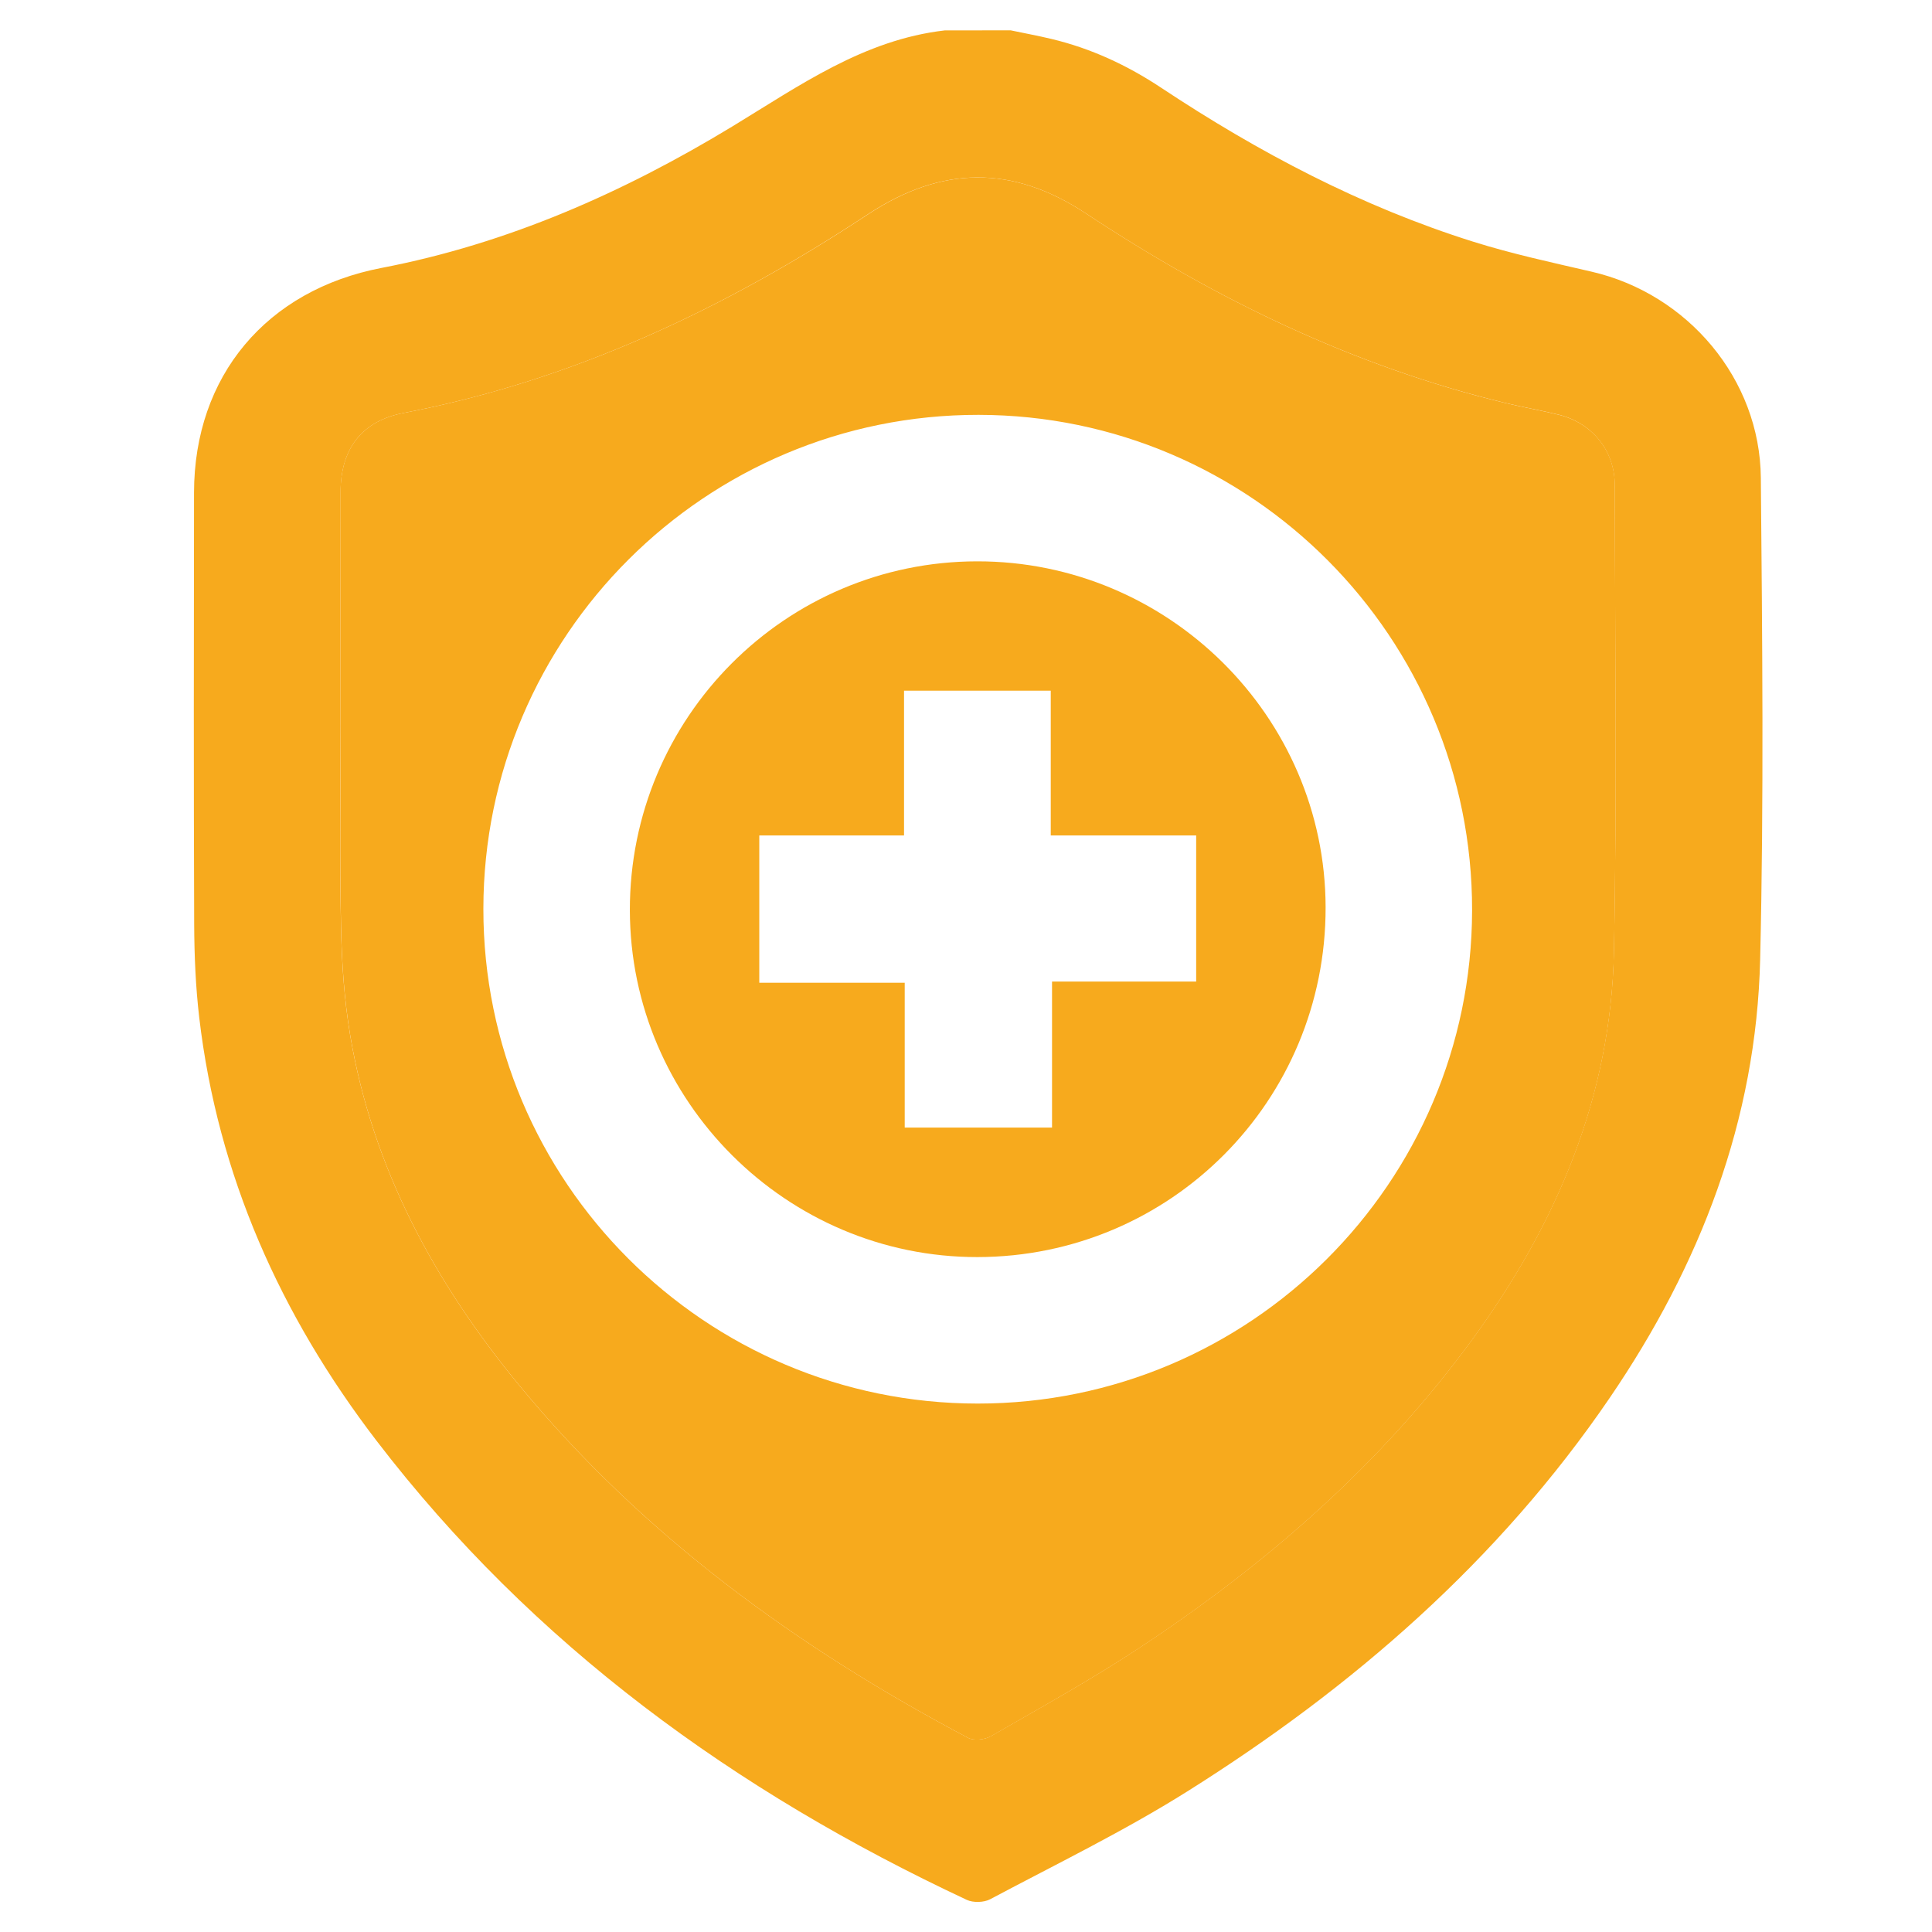
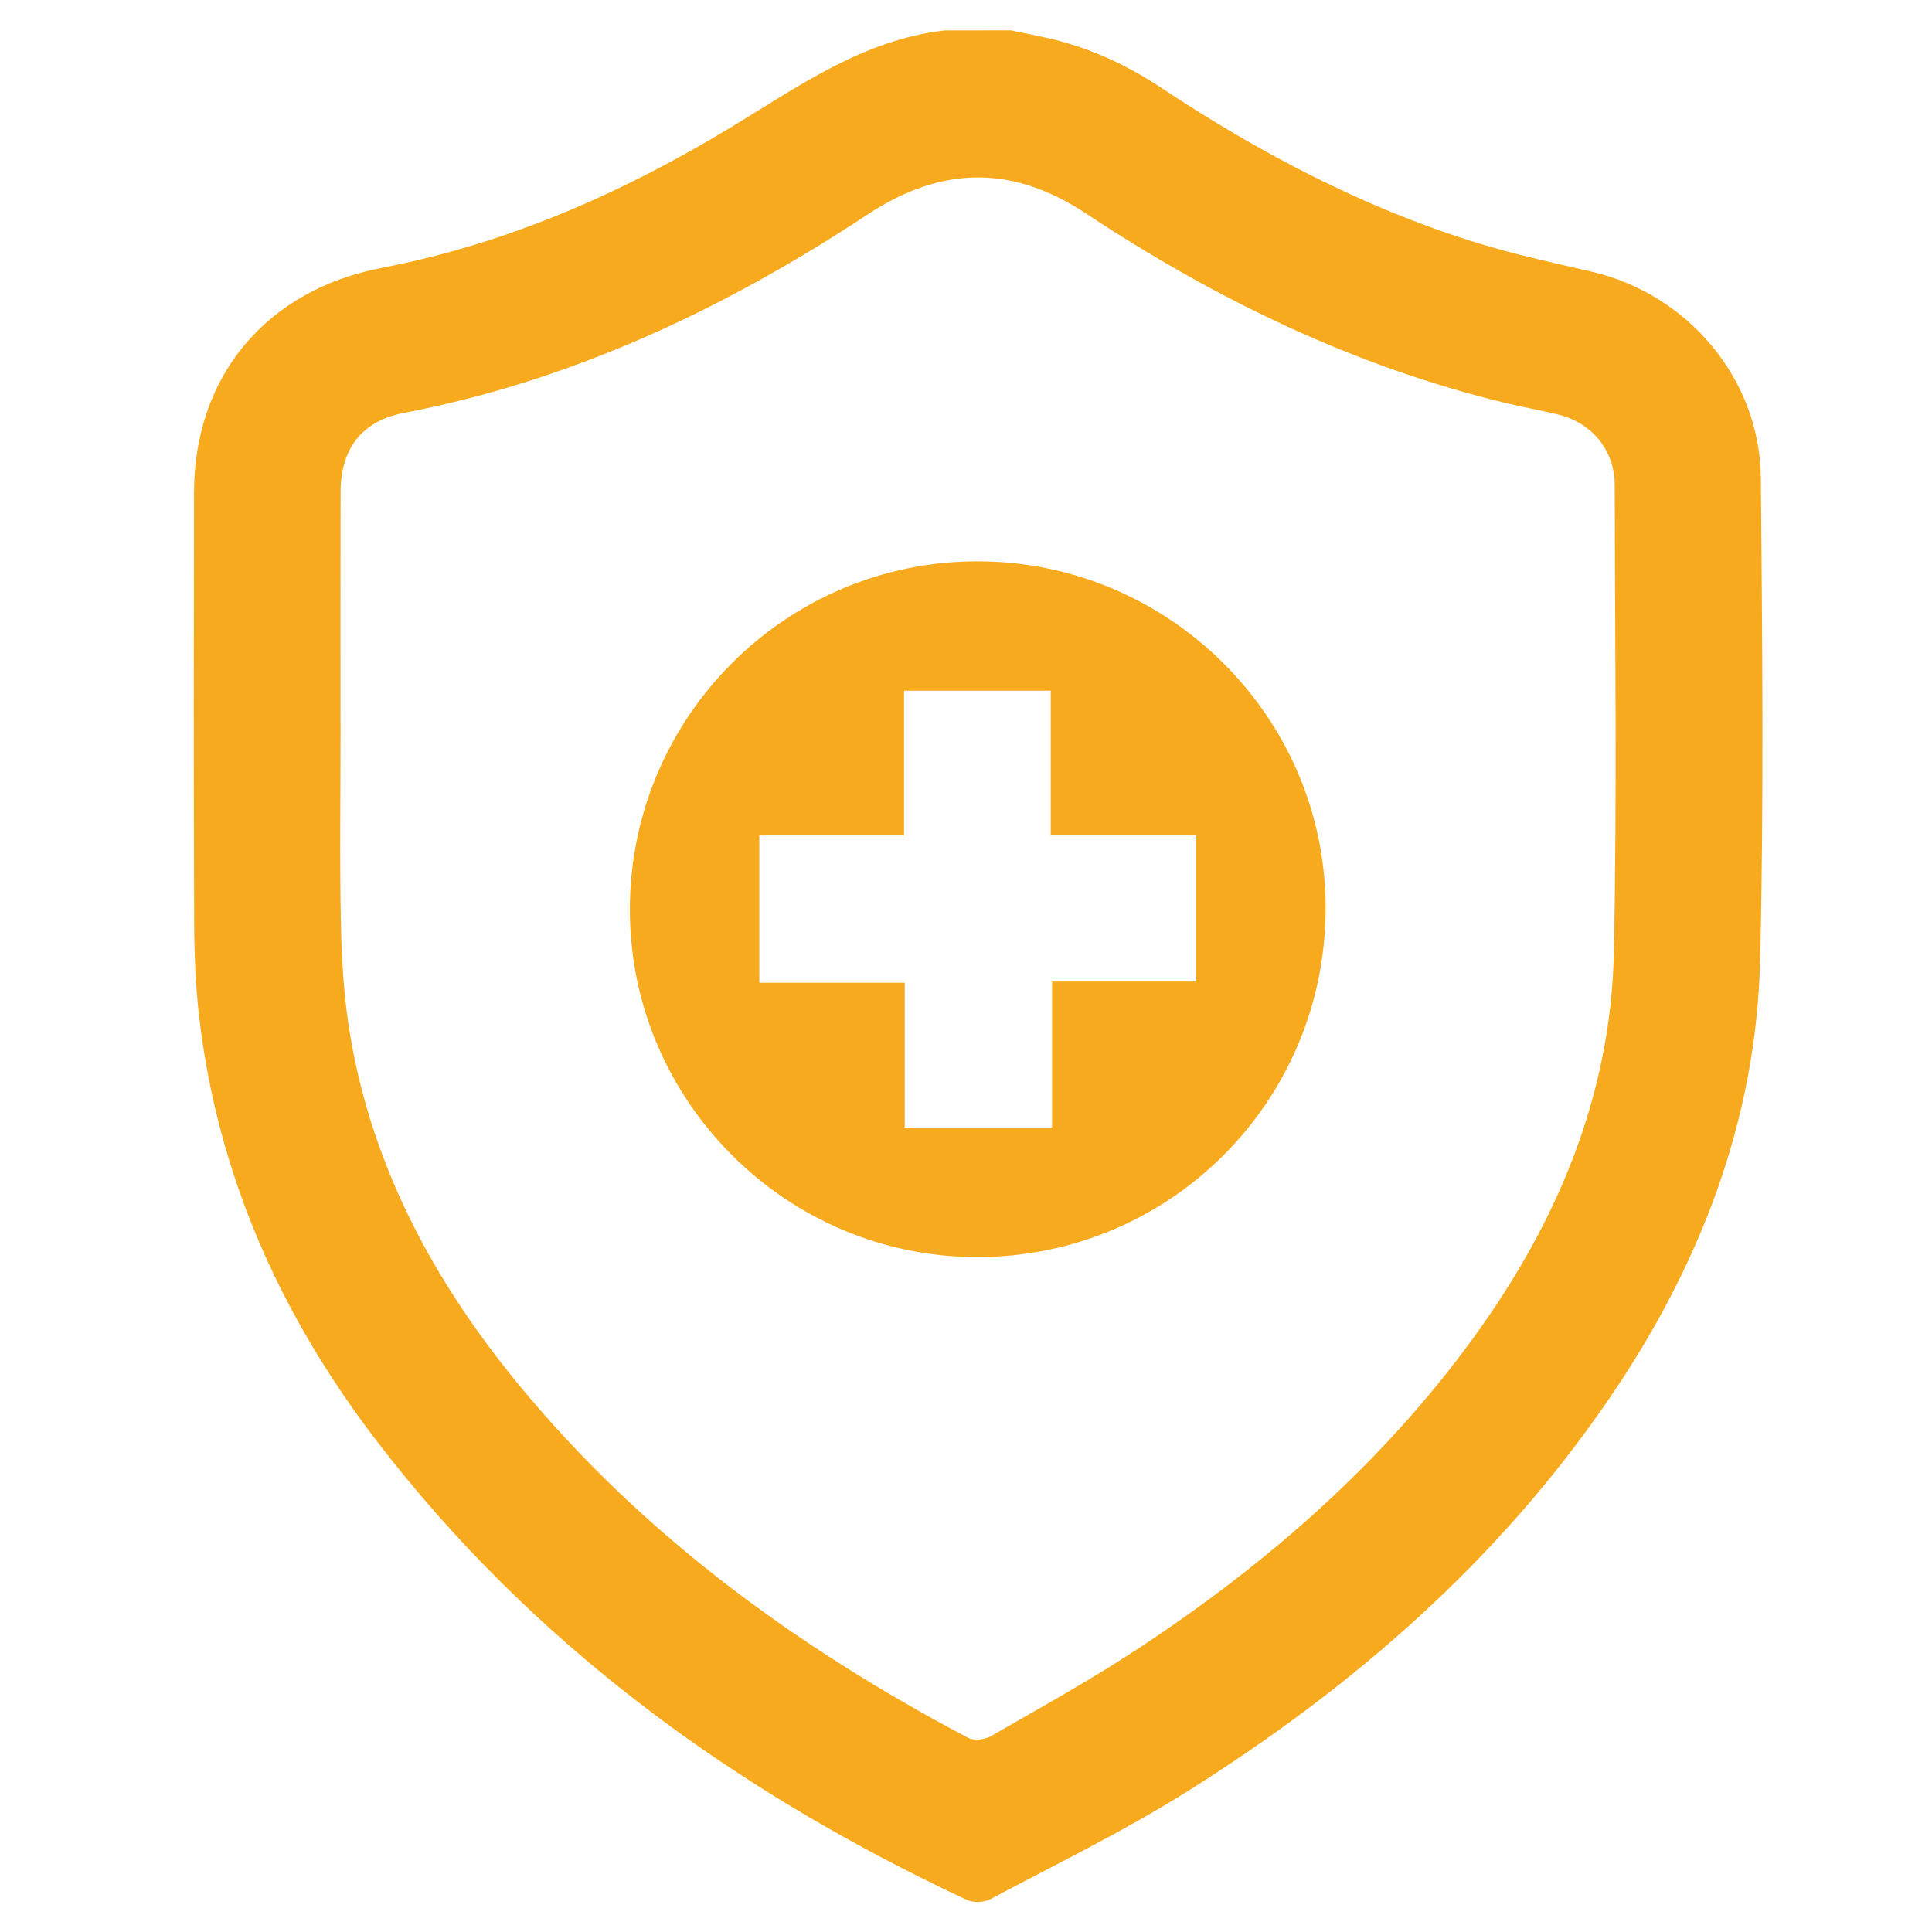
<svg xmlns="http://www.w3.org/2000/svg" version="1.1" id="Layer_1" x="0px" y="0px" fill="rgb(247, 170, 29)" viewBox="0 0 256 256" style="enable-background:new 0 0 256 256;" xml:space="preserve">
  <style type="text/css">
	.st0{fill:none;stroke:#000000;stroke-width:4;stroke-miterlimit:10;}
	.st1{stroke:#000000;stroke-width:0.25;stroke-miterlimit:10;}
</style>
  <path d="M535.19,131.91l-22.43,12.84c0,0-26.12,14.75-38.34,31.28s-1.4,44.39-1.4,44.39s20.31-13.62,41.42-45.85  c0,0-18.2,40.05-32.58,47.91c0,0,26.73-2.08,40.45-18.99c0,0,23.21-22.56,18.04-53.48C540.35,150.01,537.38,133,535.19,131.91z" />
-   <path d="M455.84,119.46l9.12,8.98c0,0,10.65,10.35,14.41,19.81c3.76,9.45-4.93,21.43-4.93,21.43s-8.01-9.08-14.05-27.18  c0,0,3.66,21.47,9.56,27.05c0,0-12.53-4.37-16.97-14.19c0,0-8.27-13.73-1.89-27.88C451.09,127.48,454.65,119.71,455.84,119.46z" />
  <g>
    <circle class="st0" cx="642.5" cy="316.91" r="62.77" />
    <line class="st0" x1="598.37" y1="273.02" x2="686.63" y2="361.07" />
  </g>
  <g>
    <circle class="st0" cx="643.84" cy="172.26" r="62.77" />
    <line class="st0" x1="599.71" y1="128.37" x2="687.97" y2="216.41" />
  </g>
  <path class="st0" d="M657.21,41.11c9.94,9.79,19.94,20.79,31.07,30.99" />
  <g>
    <circle class="st0" cx="644.15" cy="27.96" r="62.77" />
-     <path class="st0" d="M600.02-15.94C610.15-4.09,622.15,4.91,632.04,16" />
    <g>
      <path d="M643.74,21.25c-1.89,3.03-4.47,5.59-7.53,7.84c-1.03,0.76-2.07,1.51-3.13,2.25c1.69,1.89,3.56,3.47,5.64,4.68    c0.09-0.07,0.18-0.14,0.28-0.21c2.35-1.66,4.73-3.3,6.96-5.11c1.69-1.38,3.2-2.91,4.45-4.63    C647.9,24.85,645.69,23.22,643.74,21.25z" />
      <path d="M647.71,10.66c-0.09-0.08-0.17-0.17-0.26-0.26c-0.29,0.89-0.52,1.81-0.67,2.74c-0.36,2.16-0.99,4.14-1.86,5.95    c0.17,0.18,0.34,0.35,0.52,0.52c1.9,1.85,3.98,3.34,6.26,4.42c0.59-1.04,1.1-2.14,1.49-3.31c0.44-1.3,0.8-2.63,1.04-3.98    c0.08-0.48,0.19-0.95,0.31-1.42C652.07,14.2,649.8,12.63,647.71,10.66z" />
-       <path d="M631.14,32.72c-0.01-0.02-0.03-0.03-0.04-0.05c-2.5,1.7-4.6,3.71-6.33,6.01c1.65,1.89,3.55,3.54,5.78,4.89    c0.18,0.11,0.36,0.21,0.54,0.31c1.53-2.43,3.43-4.49,5.61-6.31C634.67,36.25,632.83,34.61,631.14,32.72z" />
      <path d="M649.01-17.49c-9.12,4.29-14.37,11.64-15.8,21.63c-1.32,9.18-5.94,15.59-14.92,18.74c-13.29,4.67-20.8,19.53-16.98,33.21    c3.58,12.81,15.62,21.16,29.07,20.17c12.76-0.94,23.44-11.26,24.95-24.25c1.08-9.32,6.21-15.33,14.82-18.55    c12.04-4.5,19.35-16.46,17.79-29.22C685.65-14.41,665.98-25.46,649.01-17.49z M669.65,2.65c-1.16,0.65-2.36,1.26-3.49,1.96    c-2.7,1.65-5.12,3.64-7,6.23c-0.7,0.97-1.25,1.99-1.69,3.06c1.72,0.57,3.54,0.91,5.48,0.99c0.54,0.02,0.86,0.31,1.07,0.77    c0.01,0.07,0.02,0.15,0.03,0.22c-0.34,1.22-0.67,1.43-2,1.34c-1.89-0.13-3.67-0.5-5.36-1.06c-0.17,0.64-0.32,1.29-0.45,1.95    c-0.46,2.42-1.22,4.69-2.34,6.81c1.42,0.48,2.92,0.8,4.5,0.95c0.28,0.03,0.56,0.05,0.84,0.06c0.87,0.04,1.27,0.37,1.25,1.04    c-0.02,0.79-0.6,1.35-1.39,1.32c-1.87-0.08-3.7-0.38-5.49-0.94c-0.34-0.11-0.67-0.22-0.99-0.34c-0.26,0.38-0.54,0.75-0.83,1.11    c-2.12,2.64-4.66,4.8-7.41,6.74c-1.09,0.78-2.19,1.55-3.28,2.34c1.65,0.69,3.42,1.18,5.32,1.44c0.54,0.07,1.09,0.1,1.63,0.14    c0.76,0.06,1.13,0.38,1.15,0.98c0.01,0.72-0.48,1.29-1.19,1.5c-1.54-0.25-3.1-0.4-4.6-0.78c-1.59-0.39-3.07-0.95-4.47-1.65    c-0.39,0.3-0.79,0.61-1.18,0.92c-1.83,1.49-3.31,3.24-4.54,5.16c2.12,0.9,4.36,1.44,6.73,1.55c0.91,0.05,1.32,0.37,1.3,1.05    c-0.02,0.84-0.61,1.36-1.5,1.32c-2.74-0.13-5.32-0.76-7.75-1.83c-0.49,0.95-0.93,1.93-1.33,2.94c-1.11,2.81-2.02,5.71-3.01,8.57    c-0.17,0.5-0.39,0.9-0.99,0.92c-0.52,0.02-1.09-0.36-1.25-0.89c-0.07-0.22-0.08-0.5-0.01-0.72c1.24-4.06,2.55-8.1,4.51-11.89    c-0.56-0.32-1.12-0.66-1.66-1.04c-1.81-1.24-3.41-2.68-4.84-4.25c-1.1,1.76-2.01,3.65-2.75,5.68c-0.85,2.33-1.61,4.7-2.41,7.05    c-0.17,0.52-0.24,1.11-0.92,1.22c-0.67,0.11-1.09-0.29-1.44-0.79c-0.03-0.22-0.06-0.45-0.08-0.67c0.48-1.46,0.95-2.93,1.45-4.38    c1.08-3.2,2.33-6.32,4.05-9.24c0.16-0.27,0.33-0.52,0.49-0.78c-1.06-1.38-2.02-2.85-2.88-4.4c-0.04-0.06-0.08-0.12-0.13-0.18    c-0.01-0.11-0.03-0.22-0.04-0.34c0.21-0.58,0.6-0.94,1.25-0.95c0.63-0.02,0.98,0.35,1.28,0.86c0.61,1.05,1.26,2.06,1.96,3.02    c1.72-2.14,3.77-3.96,6.03-5.59c0.12-0.09,0.25-0.18,0.38-0.27c-0.94-1.23-1.8-2.51-2.57-3.86c-0.47-0.83-0.41-1.35,0.22-1.7    c0.7-0.39,1.39-0.14,1.87,0.58c0.81,1.19,1.57,2.42,2.42,3.58c1.82-1.3,3.62-2.61,5.33-4.04c2.08-1.73,3.83-3.73,5.16-6.03    c-0.24-0.29-0.48-0.58-0.72-0.88c-1.13-1.45-2.1-3.03-3.09-4.58c-0.52-0.81-0.1-1.55,0.85-1.65c0.62-0.06,1.03,0.21,1.33,0.75    c0.81,1.44,1.73,2.81,2.76,4.1c0.18-0.43,0.35-0.87,0.5-1.32c0.42-1.26,0.77-2.56,1-3.88c0.21-1.22,0.54-2.37,0.96-3.45    c-1.45-1.67-2.71-3.49-3.82-5.42c-0.44-0.76-0.38-1.28,0.18-1.62c0.68-0.42,1.48-0.23,1.89,0.49c0.84,1.49,1.79,2.9,2.85,4.22    c1.39-2.46,3.33-4.56,5.71-6.4c2.06-1.59,4.3-2.91,6.62-4.08c0.68-0.34,1.24-0.2,1.55,0.37c0.36,0.66,0.15,1.38-0.5,1.75    c-1.37,0.78-2.79,1.5-4.11,2.35c-3.14,2.03-5.86,4.48-7.61,7.87c0.05,0.05,0.09,0.09,0.13,0.14c2.04,2.05,4.27,3.69,6.72,4.83    c1.37-3.38,3.72-6.13,6.73-8.46c2.05-1.58,4.26-2.89,6.58-4.04c0.17-0.08,0.35-0.14,0.45-0.18c0.61-0.07,1.01,0.22,1.2,0.81    C670.45,1.78,670.23,2.33,669.65,2.65z" />
    </g>
  </g>
  <g>
    <path d="M429.13,367.04c0.86-0.94,1.64-1.96,2.59-2.79c7.5-6.58,16.23-10.44,26.14-11.51c3.02-0.33,6.08-0.27,9.26-0.39   c0.05-0.33,0.14-0.86,0.25-1.54c0.36,0,0.74,0,1.12,0c8.25,0,16.51,0,24.76,0c1.24,0,1.8-0.36,2.04-1.28   c0.28-1.08-0.38-2.05-1.48-2.18c-0.3-0.04-0.61-0.02-0.92-0.02c-7.98,0-15.96,0-23.94,0c-0.36,0-0.72,0-1.23,0   c0.23-1.72,0.43-3.35,0.68-4.96c1.11-7.41,2.58-14.73,4.96-21.85c0.38-1.13,0.85-2.22,1.21-3.36c0.19-0.61,0.52-0.75,1.13-0.75   c5.07,0.03,10.15,0.02,15.22,0.01c1.36,0,2.07-0.62,2.05-1.77c-0.02-1.09-0.74-1.71-2.04-1.71c-4.77-0.01-9.54,0-14.4,0   c0.11-0.27,0.18-0.49,0.28-0.69c1.36-2.65,2.88-5.21,5.1-7.22c1.32-1.2,2.9-2.1,4.34-3.17c0.27-0.2,0.57-0.58,0.57-0.87   c0.04-3.85,0.04-7.7,0-11.55c0-0.45-0.26-0.94-0.52-1.32c-2.45-3.63-5.94-5.6-10.2-6.34c-2.43-0.42-4.85-0.91-7.28-1.32   c-0.37-0.06-0.85,0-1.17,0.18c-5.84,3.4-13.08-0.52-13.38-7.26c-0.28-6.49,4.05-12.53,10.1-13.87c1.9-0.42,3.87-0.52,5.82-0.64   c1.59-0.1,2.89-0.5,4-1.78c1.49-1.72,3.38-3.01,5.59-3.71c3.16-1,6.1-0.26,8.87,1.34c1,0.58,1.94,1.26,2.91,1.89   c0.72-0.56,1.41-1.16,2.16-1.68c4.68-3.2,10.94-2.44,14.73,1.77c0.2,0.23,0.42,0.45,0.6,0.7c0.83,1.18,1.94,1.52,3.36,1.37   c3.7-0.4,7.22,0.25,10.28,2.45c4.39,3.15,6.46,7.53,6.05,12.9c-0.47,6.1-7.28,9.5-12.92,6.56c-0.59-0.31-1.1-0.33-1.73-0.21   c-2.96,0.59-5.95,1.02-8.89,1.7c-3.36,0.78-6.06,2.68-8.07,5.5c-0.26,0.37-0.43,0.88-0.44,1.33c-0.03,4.07-0.03,8.13,0,12.2   c0,0.32,0.21,0.81,0.45,0.93c3.8,1.83,6.52,4.8,8.76,8.26c3.59,5.55,5.71,11.71,7.46,18.03c0.2,0.73,0.38,1.46,0.59,2.3   c-0.47,0-0.83,0-1.18,0c-6.97,0-13.94,0-20.91,0c-1.3,0-1.91,0.47-2,1.51c-0.11,1.28,0.59,1.97,2.02,1.97c7.24,0,14.49,0,21.73,0   c0.36,0,0.73,0,1.15,0c1.53,6.85,2.47,13.73,3.2,20.91c1.57,0,3.15-0.08,4.72,0.01c10.49,0.64,20.16,3.82,28.98,9.55   c1.54,1,1.8,2.83,0.64,4.18c-0.87,1.01-1.95,1.05-3.29,0.32c-2.97-1.62-5.89-3.36-8.98-4.72c-6.74-2.95-13.86-4.31-21.21-4.26   c-10.04,0.06-19.35,2.7-27.81,8.19c-1.26,0.82-2.55,0.7-3.56-0.37c-7.17-7.62-16.1-10.81-26.4-10.32   c-10.35,0.49-19.35,4.32-26.86,11.47c-1.76,1.68-3.72,1.72-5.03-0.82C429.13,367.9,429.13,367.47,429.13,367.04z M488.33,280.64   c-0.1-0.53-0.15-0.86-0.23-1.18c-2.02-7.93-9.32-14.17-17.5-14.92c-2.66-0.24-5.19,0.09-7.35,1.85c-2.16,1.76-3.21,4.04-3.08,6.82   c0.08,1.69,1.02,2.5,2.74,2.54c1.63,0.04,2.54-0.78,2.74-2.44c0.04-0.36,0.09-0.73,0.17-1.08c0.24-1.04,0.86-1.73,1.93-1.98   c2.04-0.48,3.36,0.38,3.74,2.42c0.06,0.3,0.09,0.6,0.16,0.9c0.3,1.33,0.94,1.97,2.27,2.15c0.94,0.12,1.94-0.02,2.82,0.25   c2.09,0.63,4.16,1.37,6.18,2.18C484.7,278.88,486.41,279.75,488.33,280.64z M494.66,281.18c0.29-0.11,0.38-0.12,0.45-0.17   c0.3-0.21,0.59-0.43,0.88-0.66c2.22-1.83,4.72-3.17,7.52-3.81c1.81-0.41,3.67-0.59,5.51-0.82c1.47-0.19,1.99-0.6,2.29-2.03   c0.06-0.3,0.12-0.6,0.17-0.9c0.28-1.52,1.21-2.54,2.47-2.72c1.18-0.17,2.24,0.56,2.91,2.05c0.19,0.42,0.31,0.86,0.48,1.28   c0.16,0.4,0.29,0.81,0.5,1.17c0.63,1.05,1.74,1.43,3.12,1.12c1.11-0.25,1.77-1.06,1.89-2.29c0.41-4.31-2.84-8.29-7.12-8.69   c-10.97-1.02-18.17,6.73-20.31,13.29C495.11,278.99,494.94,280.03,494.66,281.18z M479.09,260.48c3.12,2.28,6.18,4.51,9.28,6.77   c0.87-3.2-0.33-6.38-2.83-7.71C483.23,258.3,480.72,258.63,479.09,260.48z M494.6,267.33c3.15-2.37,6.16-4.62,9.18-6.89   c-3.31-3.18-7.63-1.18-8.74,1.52C494.34,263.64,494.32,265.39,494.6,267.33z" />
    <path d="M522.86,378.05c-0.39-0.53-0.95-1-1.14-1.59c-0.26-0.83,0.32-1.65,1.05-1.87c0.86-0.26,1.72,0.09,2.08,0.85   c0.38,0.8,0.14,1.78-0.56,2.27c-0.17,0.12-0.34,0.22-0.52,0.34C523.48,378.05,523.17,378.05,522.86,378.05z" />
    <path d="M452.55,362.18c1.79-0.01,3.01,1.26,3,3.1c-0.01,1.79-1.22,3.03-2.97,3.04c-1.78,0.01-3.01-1.26-2.99-3.1   C449.6,363.42,450.8,362.19,452.55,362.18z" />
-     <path d="M514.23,370.14c-0.01,1.53-1.09,2.61-2.59,2.59c-1.45-0.03-2.45-1.09-2.44-2.62c0-1.51,1.02-2.58,2.48-2.59   C513.17,367.51,514.24,368.6,514.23,370.14z" />
    <path d="M531.7,365.81c0,1.56-0.95,2.55-2.46,2.56c-1.53,0.01-2.53-1.02-2.52-2.6c0.01-1.53,1-2.57,2.47-2.58   C530.71,363.18,531.7,364.21,531.7,365.81z" />
    <path d="M464.69,371.52c-0.01-1.41,0.87-2.31,2.25-2.3c1.33,0.01,2.2,0.9,2.2,2.26c0.01,1.38-0.93,2.35-2.26,2.34   C465.61,373.81,464.69,372.85,464.69,371.52z" />
  </g>
  <g>
    <path d="M371.32-38.64c-12.04,0.35-23.88-0.24-35.2-5.25c-17.26-7.64-30.73-19.66-41.57-34.85c-8.12-11.38-14.08-23.76-17.77-37.33   c-4.75-17.48-6.04-35.04-1.23-52.59c5.02-18.27,14.91-33.25,32.11-42.35c19.65-10.4,39.25-8.5,58.52,1.18   c3.51,1.76,6.25,1.63,9.78-0.11c29.31-14.5,61.57-9.61,81.14,20.29c9.51,14.53,13.25,31.05,12.16,48.36   c-2.36,37.77-18.94,67.9-49.75,89.93c-12.41,8.87-26.42,13.29-41.82,12.72C375.57-38.71,373.44-38.64,371.32-38.64z M404.89-133.97   c-1.03-2.61-1.74-5.41-3.17-7.78c-2.63-4.36-7.38-4.21-9.84,0.27c-3.91,7.12-6.08,14.84-6.93,22.89c-0.31,2.92,1.24,4.13,4.03,3.56   C396.39-116.56,404.25-126.12,404.89-133.97z M357.79-118.5c-2.2-6.94-4.19-13.95-6.7-20.77c-0.97-2.64-2.53-5.89-6.17-5.54   c-3.55,0.35-5.13,3.39-6.5,6.33c-0.27,0.57-0.44,1.19-0.56,1.81c-1.67,8.63,6.58,20.38,15.26,21.77   C355.79-114.47,357.22-115.68,357.79-118.5z" />
    <path d="M444.49-278.85c-2.18,6.32-9.12,22.95-23.39,30.99c-4.97,2.75-10.31,4.23-15.44,4.92c-5.13,0.73-9.98,0.65-13.98,0.31   c-3.88-0.33-7.1-0.91-9.19-1.39c-0.03,0-0.03,0-0.06-0.01c0.03-0.06,0.04-0.12,0.07-0.18c2.23-6.47,9.17-22.83,23.34-30.79   c9.91-5.57,21.45-5.94,29.42-5.26C439.14-279.91,442.42-279.3,444.49-278.85z" />
-     <path class="st1" d="M350.09-264.28c0,0,16.82,15.14,17.11,32.62c0,0-0.26,7.22-0.88,9.29c0,0-1.73,5.95,2.91,7.01   c0.31,0.07,0.65,0.12,1.02,0.14c5.89,0.38,5.99-6.08,5.99-6.08s2.95-16.16-3.71-30.32c0,0-4.75-9.5-11.88-16.44   c0,0-8.74-8.46-10.07-9.12c-1.33-0.67-3.99-2.09-6.37,0.57c-2.38,2.66-1.05,5.7-1.05,5.7L350.09-264.28z" />
+     <path class="st1" d="M350.09-264.28c0,0,16.82,15.14,17.11,32.62c0,0-0.26,7.22-0.88,9.29c0,0-1.73,5.95,2.91,7.01   c0.31,0.07,0.65,0.12,1.02,0.14s2.95-16.16-3.71-30.32c0,0-4.75-9.5-11.88-16.44   c0,0-8.74-8.46-10.07-9.12c-1.33-0.67-3.99-2.09-6.37,0.57c-2.38,2.66-1.05,5.7-1.05,5.7L350.09-264.28z" />
  </g>
  <g>
    <path d="M634.9,130.15c0.33,0,0.56,0,0.79,0c5.42,0,10.84,0.01,16.27-0.01c0.55,0,0.88,0.05,0.87,0.74   c-0.15,5.98,1.52,11.49,4.22,16.77c1.32,2.58,2.44,5.26,3.75,7.84c1.86,3.67,2.7,7.51,2.69,11.63   c-0.01,11.11,0.11,22.21,0.16,33.32c0.03,6.36-0.03,12.73,0.06,19.09c0.03,1.97-0.92,3.25-2.31,4.35   c-0.79,0.63-1.69,0.88-2.76,0.88c-8.72-0.05-17.44-0.02-26.17-0.04c-1.39,0-2.77-0.12-4.16-0.14c-2-0.04-4.44-2.49-4.42-4.7   c0.11-18.75,0.11-37.51,0.26-56.26c0.01-1.63,0.66-3.33,1.33-4.86c1.98-4.57,4.07-9.11,6.22-13.61c2.01-4.2,3.05-8.6,3.07-13.25   C634.77,131.35,634.85,130.8,634.9,130.15z" />
    <path d="M643.5,118.8c2.8,0,5.6,0,8.4,0c0.08,0,0.16,0,0.24,0.01c2.06,0.16,2.56,0.68,2.54,2.74c-0.01,1.23-0.06,2.46-0.13,3.69   c-0.06,0.93-0.42,1.36-1.35,1.42c-2.19,0.13-4.39,0.22-6.59,0.23c-3.64,0.02-7.28-0.04-10.91-0.07c-0.1,0-0.21,0-0.31-0.01   c-1.96-0.13-2.42-0.61-2.42-2.57c0-1.13,0.01-2.25,0.07-3.38c0.08-1.57,0.58-2.03,2.14-2.06c2.33-0.04,4.66-0.05,6.99-0.07   c0.45,0,0.89,0,1.34,0C643.5,118.76,643.5,118.78,643.5,118.8z" />
  </g>
  <g>
    <path d="M653.17,273.99h-22.21c-1.59,0-2.89-1.3-2.89-2.89l0,0c0-1.59,1.3-2.89,2.89-2.89h22.21c1.59,0,2.89,1.3,2.89,2.89l0,0   C656.05,272.69,654.76,273.99,653.17,273.99z" />
    <rect x="629.95" y="273.61" width="24.59" height="34.49" />
    <path d="M677.02,346.51c-7.01-11.45-22.09-38.79-22.09-38.79l-0.5-0.85h-24.35l-22.94,42.18c0,0-5.73,9.33,4.25,13.35h62.44   C673.84,362.41,684.03,357.96,677.02,346.51z M624.02,349.92c-2.35,0-4.25-1.9-4.25-4.25c0-2.35,1.9-4.25,4.25-4.25   c2.35,0,4.25,1.9,4.25,4.25C628.27,348.02,626.37,349.92,624.02,349.92z M629.6,336.88c0-1.9,1.54-3.44,3.44-3.44   s3.44,1.54,3.44,3.44s-1.54,3.44-3.44,3.44S629.6,338.78,629.6,336.88z M634.37,350.53c-1.54,0-2.79-1.25-2.79-2.79   c0-1.54,1.25-2.79,2.79-2.79s2.79,1.25,2.79,2.79C637.16,349.28,635.91,350.53,634.37,350.53z" />
  </g>
  <g>
    <path d="M-413.18-40.99c-0.08,0-0.16,0-0.24,0c0.03-0.24,0.04-0.48,0.08-0.71c0.82-4.75-1.18-9.21-5.29-11.68   c-2.96-1.78-6.25-2.38-9.64-2.47c-3.06-0.08-6.06-0.35-8.82-1.84c-5.19-2.79-8.06-7.34-9.7-12.81c-0.12-0.41,0.03-0.94,0.17-1.38   c0.74-2.27,1.55-4.53,2.27-6.81c0.13-0.42,0.07-1.04-0.17-1.4c-1.42-2.18-2.29-4.56-2.76-7.09c-0.27-1.48-0.48-2.97-0.71-4.45   c0-1.76,0-3.52,0-5.28c0.07-0.22,0.17-0.44,0.2-0.66c0.99-10.73,5.7-19.5,14.08-26.24c7.49-6.02,16.3-8.91,25.68-10.3   c1.8-0.27,3.61-0.48,5.41-0.72c2.72,0,5.44,0,8.16,0c0.34,0.08,0.67,0.2,1.02,0.24c6.19,0.88,11.65,3.28,16.08,7.78   c5.09,5.16,7.46,11.6,8.57,18.6c0.3,1.92,0.49,3.85,0.73,5.78c0,2.24,0,4.48,0,6.72c-0.08,0.46-0.19,0.92-0.23,1.38   c-0.52,6.03-1.57,11.95-4.02,17.54c-2.1,4.81-5.14,8.72-10.29,10.6c-0.67,0.24-1.3,0.62-1.9,1.01c-3.39,2.16-3.93,4.87-1.52,8.06   c0.98,1.29,2.21,2.38,3.36,3.6c-0.41,0.17-0.87,0.37-1.34,0.56c-7.47,3.03-14.94,6.05-22.4,9.09   C-408.66-42.94-410.91-41.95-413.18-40.99z M-405.82-117.42c-0.05,0.34-0.1,0.73-0.16,1.12c-0.39,2.22-2.44,4.21-4.41,4.3   c-0.72,0.03-1.4-0.16-1.36-0.96c0.03-0.45,0.47-1.1,0.89-1.28c2.37-1.01,2.85-1.98,2.14-4.48c-0.56-1.95-1.01-3.93-1.57-5.89   c-0.09-0.31-0.45-0.74-0.73-0.77c-0.74-0.08-1.53-0.1-2.24,0.07c-1.54,0.37-3.04,0.88-4.57,1.32c-1.58,0.45-1.88,1.2-1.02,2.51   c0.2,0.3,0.44,0.59,0.56,0.92c0.5,1.35,1.25,2.17,2.88,1.86c0.3-0.06,0.99,0.57,1.04,0.96c0.05,0.37-0.39,1-0.77,1.19   c-0.46,0.23-1.09,0.13-1.65,0.15c-1.15,0.03-2.3-0.14-3.3,0.71c-0.64,0.54-1.46,0.85-2.07-0.08c-0.63-0.95,0.13-1.42,0.77-1.94   c0.39-0.32,1.05-0.9,0.97-1.08c-0.45-0.98-0.94-2.06-1.72-2.76c-0.73-0.65-1.42,0.2-2.03,0.72c-0.84,0.71-1.64,1.56-2.62,2.02   c-2.45,1.16-4.16,2.9-5.11,5.43c-0.97,2.57-0.35,3.5,2.45,3.62c0.28,0.01,0.56,0.01,0.84,0c1.78-0.09,2.08-0.42,2-2.18   c-0.02-0.4-0.18-0.86-0.04-1.18c0.21-0.48,0.58-1.15,0.97-1.21c0.37-0.06,1.02,0.47,1.23,0.9c0.27,0.54,0.23,1.23,0.32,1.84   c0.12,0.03,0.2,0.06,0.27,0.05c0.27-0.05,0.55-0.12,0.82-0.17c2.12-0.43,4.04-0.04,5.73,1.36c0.63,0.52,1.14,1.1,0.54,1.93   c-0.63,0.88-1.34,0.5-1.95-0.02c-1.1-0.93-2.38-1.2-3.71-0.9c-1.04,0.24-2.03,0.71-3.01,1.14c-2.66,1.16-5.26,1.23-7.81-0.28   c-0.27-0.16-0.57-0.27-0.83-0.4c-1.18,1.19-1.64,2.64-1.23,4.19c0.09,0.33,0.54,0.71,0.89,0.8c1.04,0.27,2.13,0.35,3.17,0.6   c0.71,0.17,1.26,0.62,1,1.48c-0.25,0.81-0.87,0.95-1.63,0.79c-0.84-0.18-1.69-0.32-2.59-0.49c0,0.83-0.06,1.51,0.01,2.18   c0.42,4.2,2.4,5.65,6.56,4.92c0.6-0.11,1.31-0.08,1.86,0.16c1.62,0.69,3.24,0.73,4.94,0.47c0.91-0.14,1.36-0.5,1.44-1.5   c0.13-1.65,1.49-3.18,3.05-3.45c0.42-0.07,1.16,0.24,1.34,0.58c0.17,0.34-0.08,1.02-0.35,1.41c-0.25,0.36-0.81,0.49-1.18,0.8   c-0.78,0.65-0.79,1.75,0.07,2.22c2.83,1.54,5.81,2.13,9.03,1.3c-0.1-0.71-0.21-1.34-0.27-1.97c-0.19-1.87,0.41-3.47,1.78-4.76   c0.61-0.57,1.32-1.07,2.09-0.31c0.73,0.73,0.22,1.39-0.33,1.97c-1.14,1.19-1.26,2.66-0.99,4.15c0.08,0.47,0.61,1.05,1.08,1.25   c2.27,0.97,4.58,0.26,5.88-1.42c-0.27-1.6-0.58-2.89-0.67-4.19c-0.04-0.66,0.34-1.36,1.23-1.33c0.89,0.03,1.06,0.67,1.17,1.4   c0.13,0.88,0.33,1.74,0.57,2.92c1.2-0.93,2.13-1.65,3.12-2.41c1.45,2.89,2.89,5.77,4.38,8.74c1.27-0.7,2.39-1.23,3.43-1.9   c1.52-0.98,1.75-2.09,0.88-3.69c-0.61-1.12-1.35-2.18-1.86-3.35c-0.48-1.08-0.95-2.24-1.01-3.39c-0.04-0.84,0.48-1.78,0.97-2.53   c0.17-0.27,1.08-0.3,1.47-0.09c0.26,0.14,0.39,0.98,0.23,1.35c-0.45,1.04-0.26,1.94,0.28,2.95c0.73-0.09,1.48-0.14,2.22-0.27   c4.46-0.79,4.87-3.7,3.44-7.1c-0.11-0.26-0.59-0.48-0.92-0.51c-1.39-0.13-2.79-0.15-4.18-0.27c-0.79-0.07-1.44-0.45-1.32-1.36   c0.12-0.89,0.81-1.08,1.62-1.03c0.87,0.06,1.76,0.14,2.62,0.07c1.83-0.14,2.5-1.24,1.75-2.94c-0.27-0.61-0.81-1.25-1.39-1.55   c-1.38-0.71-2.12-1.77-2.75-3.15c-0.38-0.84-1.35-1.48-2.17-2.03c-0.38-0.25-1.41-0.24-1.51-0.03c-0.27,0.55-0.38,1.31-0.22,1.9   c0.19,0.71,0.84,1.28,1.05,1.99c0.14,0.46,0.03,1.27-0.28,1.51c-0.3,0.23-1.13,0.1-1.51-0.17c-0.55-0.4-0.91-1.08-1.38-1.68   c-1.33,0.89-2.7,1.22-4.07,0.33c-0.34-0.22-0.7-0.93-0.59-1.23c0.16-0.41,0.87-0.98,1.17-0.88c1.61,0.5,2.12-0.53,2.69-1.64   c1.12-2.16,0.75-3.19-1.56-4.11c-0.18-0.07-0.38-0.11-0.57-0.18c-0.94-0.31-1.57-0.15-1.93,0.92c-0.54,1.6-1.57,2.87-3.01,3.76   c-0.61,0.38-1.38,0.66-1.77-0.12c-0.21-0.42,0-1.21,0.29-1.67c0.57-0.91,1.33-1.69,1.99-2.54c0.43-0.55,0.47-1.1-0.14-1.56   c-2.95-2.19-6.1-3.08-9.66-1.57c-1.08,0.46-1.77,1.03-1.27,2.35c0.25,0.67,0.35,1.39,0.51,2.09c0.21,0.91,0.7,1.47,1.69,1.57   c0.85,0.09,1.75,0.57,1.61,1.41c-0.09,0.49-1.16,0.8-1.79,1.19C-405.68-117.5-405.72-117.48-405.82-117.42z" />
    <path d="M-420.8-99.56c-0.44,0-0.64,0.06-0.75-0.01c-1.51-0.92-2.42,0.21-3.4,1.01c-0.74,0.61-1.43,1.27-2.14,1.91   c-0.59,0.54-1.18,0.63-1.8,0.06c-0.64-0.59-0.52-1.23,0.01-1.78c0.69-0.71,1.39-1.43,2.18-2.03c0.96-0.72,1.52-1.55,1.56-2.79   c0.02-0.49,0.44-1.34,0.75-1.37c0.5-0.06,1.36,0.28,1.56,0.7c1.26,2.59,2.33,1.85,4.01,0.3c0.5-0.46,0.94-1.04,1.53-1.29   c0.37-0.16,1.12,0.04,1.41,0.35c0.26,0.26,0.34,1.16,0.12,1.35c-1.44,1.24-2.97,2.37-4.5,3.5   C-420.46-99.51-420.8-99.56-420.8-99.56z" />
    <path d="M-390.09-106.17c0.64,0.13,1.18,0.23,1.72,0.35c0.78,0.18,1,0.73,0.88,1.45c-0.13,0.76-0.63,1.15-1.37,0.94   c-1.77-0.51-3.2-0.04-4.41,1.31c-0.55,0.61-1.21,0.62-1.79,0.08c-0.6-0.56-0.53-1.23-0.01-1.81c0.53-0.59,1.16-1.1,1.67-1.71   c1.16-1.36,1.04-2.08-0.48-3.07c-0.43-0.28-0.91-0.5-1.36-0.75c-0.7-0.39-0.95-0.97-0.62-1.7c0.34-0.78,0.98-0.86,1.7-0.57   C-391.72-110.65-389.84-109.2-390.09-106.17z" />
    <path d="M-397.94-106.37c-0.04,0.76-0.49,1.45-1.32,1.17c-2.06-0.7-3.41,0.16-4.8,1.55c-0.55,0.55-1.64,0.7-2.5,0.73   c-0.41,0.01-1.12-0.64-1.17-1.06c-0.04-0.38,0.58-0.88,0.98-1.26c0.18-0.17,0.53-0.14,0.79-0.23c1.18-0.43,1.54-1.09,1.25-2.32   c-0.24-1.05-0.52-2.09-0.73-3.14c-0.17-0.84,0.16-1.42,1.05-1.56c0.83-0.12,1.26,0.33,1.4,1.12c0.11,0.59,0.17,1.19,0.37,1.75   c0.51,1.44,1.79,1.67,3.08,1.89C-398.33-107.51-397.97-107.22-397.94-106.37z" />
  </g>
  <g>
    <path d="M133.92,4.02c1.8,0.38,3.61,0.71,5.4,1.14c5.24,1.25,10.04,3.48,14.53,6.46c12.91,8.56,26.52,15.74,41.34,20.4   c5.15,1.62,10.45,2.76,15.71,3.98c12.74,2.94,22.31,14.24,22.42,27.32c0.19,21.26,0.41,42.53-0.09,63.78   c-0.5,21.33-7.96,40.56-19.91,58.09c-14.73,21.6-34.04,38.39-56.01,52.19c-8.39,5.27-17.35,9.62-26.11,14.28   c-0.83,0.44-2.25,0.48-3.1,0.08c-30.67-14.36-57.47-33.77-78.22-60.85c-12.71-16.6-21.02-35.14-23.48-56.06   c-0.48-4.08-0.65-8.22-0.67-12.34c-0.07-19.08-0.05-38.16-0.02-57.23c0.02-15.45,9.61-26.83,24.85-29.76   c16.7-3.21,32.02-9.97,46.47-18.74c8.89-5.4,17.41-11.49,28.15-12.73C128.1,4.02,131.01,4.02,133.92,4.02z M45.12,96.04   c0,0,0.01,0,0.01,0c0,8.89-0.14,17.79,0.05,26.68c0.1,4.83,0.42,9.71,1.22,14.47c2.97,17.59,11.18,32.75,22.4,46.37   c16.4,19.9,36.83,34.74,59.47,46.71c0.77,0.41,2.22,0.25,3.03-0.22c6.58-3.79,13.24-7.46,19.57-11.64   c17-11.2,32.18-24.43,44.25-40.98c11.16-15.3,18.34-32.21,18.73-51.32c0.42-20.61,0.14-41.24,0.11-61.86c-0.01-4.55-3-8.2-7.41-9.3   c-2.35-0.58-4.74-0.99-7.1-1.56c-20.1-4.87-38.41-13.76-55.56-25.11c-9.77-6.46-19.16-6.3-28.9,0.12   C96.1,40.87,75.91,50.42,53.49,54.72c-5.57,1.07-8.36,4.77-8.36,10.51C45.11,75.5,45.12,85.77,45.12,96.04z" />
-     <path d="M45.12,96.04c0-10.27-0.01-20.54,0-30.81c0.01-5.74,2.79-9.44,8.36-10.51C75.91,50.42,96.1,40.87,115,28.41   c9.74-6.43,19.13-6.58,28.9-0.12c17.16,11.35,35.46,20.24,55.56,25.11c2.35,0.57,4.75,0.98,7.1,1.56c4.42,1.1,7.41,4.75,7.41,9.3   c0.03,20.62,0.31,41.25-0.11,61.86c-0.39,19.12-7.57,36.02-18.73,51.32c-12.07,16.54-27.25,29.78-44.25,40.98   c-6.33,4.17-12.99,7.85-19.57,11.64c-0.81,0.46-2.25,0.63-3.03,0.22c-22.64-11.97-43.07-26.81-59.47-46.71   c-11.22-13.62-19.43-28.77-22.4-46.37c-0.8-4.76-1.12-9.64-1.22-14.47c-0.19-8.89-0.05-17.79-0.05-26.68   C45.13,96.04,45.13,96.04,45.12,96.04z M129.56,185.98c36.07,0,65.43-29.28,65.5-65.33c0.07-36.18-29.25-65.64-65.39-65.68   c-36.18-0.04-65.6,29.3-65.62,65.45C64.02,156.57,93.41,185.98,129.56,185.98z" />
    <path d="M129.51,166.57c-25.29,0.02-46.01-20.65-46.05-45.96c-0.04-25.49,20.58-46.2,46.01-46.23   c25.36-0.03,46.13,20.59,46.18,45.83C175.7,145.86,155.11,166.54,129.51,166.57z M100.61,110.7c0,6.68,0,13.01,0,19.52   c6.45,0,12.73,0,19.27,0c0,6.51,0,12.85,0,19.19c6.6,0,12.93,0,19.52,0c0-6.51,0-12.85,0-19.35c6.54,0,12.82,0,19.1,0   c0-6.52,0-12.85,0-19.36c-6.45,0-12.73,0-19.27,0c0-6.51,0-12.85,0-19.18c-6.6,0-12.94,0-19.44,0c0,6.45,0,12.73,0,19.18   C113.34,110.7,107.06,110.7,100.61,110.7z" />
  </g>
  <path d="M-282.9,94.15c-4.29,2.23-7.48,5.64-10.14,9.69c-1.49-1.81-2.74-3.52-4.19-5.03c-9.54-9.94-24.95-9.59-33.43,0.79  c-5.15,6.29-5.28,13.64-4.25,21.21c1.1,8.09,5.04,14.71,10.92,20.12c10.18,9.37,20.55,18.53,30.85,27.79  c2.93-2.67,5.83-5.33,8.76-7.96c7.37-6.62,14.82-13.15,22.12-19.85c7.85-7.19,11.32-16.28,11.46-26.86  C-250.56,97.09-267.83,86.32-282.9,94.15z M-322.11,101.14c-2.91,1.84-4.97,5.56-5.31,8.96c-0.29,2.92-4.89,2.94-4.6,0  c0.51-5.08,3.21-10.16,7.59-12.93C-321.92,95.59-319.62,99.57-322.11,101.14z" />
  <path d="M-300.07-24.48c0.1,0,0.21,0,0.31,0c0.47,0.17,0.84,0.46,1.09,0.9c0.17,0.29,0.35,0.59,0.45,0.91  c0.37,1.2,1.02,2.25,1.68,3.31c0.46,0.74,0.97,1.45,1.47,2.19c0.13-0.11,0.21-0.18,0.29-0.24c1.17-0.92,2.29-1.91,3.52-2.73  c3.88-2.61,8.16-4.07,12.86-4.15c2.31-0.04,4.58,0.3,6.82,0.89c5.08,1.32,9.57,3.77,13.61,7.09c2.21,1.82,4.24,3.81,5.73,6.28  c3.82,6.33,5.86,13.2,6.23,20.58c0.02,0.49,0.09,0.97,0.14,1.46c0,0.78,0,1.57,0,2.35c-0.03,0.14-0.08,0.27-0.09,0.41  c-0.06,2.47-0.29,4.93-0.76,7.35c-1.88,9.7-6.1,18.16-13.22,25.09c-3.63,3.54-7.69,6.47-12.22,8.73c-8.2,4.09-16.84,5.19-25.84,3.79  c-6.28-0.98-12.13-3.14-17.59-6.39c-0.17-0.1-0.29-0.3-0.47-0.5c-0.87,0.4-1.73,1.03-2.49,1.79c-2.55,2.59-4.48,5.59-5.75,9.01  c-0.3,0.81-0.65,1.6-1.5,2.01c-0.13,0-0.26,0-0.39,0c-0.09-0.05-0.17-0.11-0.27-0.14c-2.45-0.87-4.91-1.74-7.36-2.61  c-0.99-0.35-1.98-0.75-3-1c-1.42-0.34-2.55-0.93-2.83-2.51c0-0.01-0.02-0.01-0.03-0.02c0-0.31,0-0.63,0-0.94  c0.02-0.03,0.05-0.06,0.06-0.09c0.13-1.01,0.47-1.95,0.95-2.84c0.44-0.82,0.98-1.58,1.39-2.4c2.13-4.24,4.85-8.05,8.32-11.3  c3.56-3.34,7.61-5.89,12.22-7.52c0.68-0.24,1.42-0.34,2.03-0.7c3.54-2.07,7.36-2.72,11.39-2.3c0.78,0.08,1.04-0.06,1.32-0.79  c1.06-2.84,3.07-4.7,5.9-5.72c0.32-0.11,0.63-0.23,0.95-0.35c-0.01-0.1-0.02-0.16-0.02-0.22c-0.14-1.18-0.29-2.36-0.41-3.54  c-0.17-1.68,0.22-3.3,0.62-4.91c0.13-0.53,0.02-0.95-0.32-1.37c-1.76-2.22-2.67-4.74-2.68-7.6c0-0.6-0.09-1.25-0.35-1.78  c-0.24-0.49-0.72-0.88-1.13-1.27c-0.52-0.51-0.92-1.08-1.02-1.8c-0.12-0.88-0.22-1.76-0.31-2.64c-0.03-0.29-0.12-0.49-0.37-0.68  c-3.87-2.85-7.02-6.36-9.49-10.47c-0.56-0.94-1.15-1.87-1.72-2.8c-0.56-0.91-1.06-1.86-1.31-2.92c-0.42-1.81,0.29-3.01,2.09-3.49  c0.43-0.11,0.87-0.16,1.3-0.29c2.5-0.74,5-1.48,7.5-2.23C-301.88-23.9-300.98-24.2-300.07-24.48z M-312.32,45.02  c0.04,0.1,0.04,0.13,0.05,0.15c0.07,0.06,0.14,0.12,0.21,0.18c2.34,1.74,4.78,3.32,7.43,4.56c5.48,2.58,11.23,3.62,17.25,3.09  c4.14-0.37,8.12-1.43,11.94-3.04c4.35-1.83,8.19-4.42,11.45-7.86c3.39-3.58,5.78-7.78,7.65-12.31c0.02-0.05,0.01-0.12,0.02-0.19  c-0.08-0.01-0.15-0.02-0.21-0.02c-3.14-0.13-6.29-0.26-9.43-0.39c-2.45-0.1-4.91-0.19-7.36-0.28c-1.78-0.07-3.55-0.07-5.3,0.31  c-3.92,0.85-7.08,2.95-9.61,6.02c-1.21,1.47-2.31,3.03-3.47,4.55c-1.59,2.09-3.65,3.11-6.31,2.73c-3.69-0.53-7.3-0.25-10.81,1.03  C-310,43.97-311.15,44.52-312.32,45.02z" />
  <g>
    <path d="M-405.26,116.8c4.76-1.18,9.45-2.35,14.2-3.54c-7.02,18.86-14.02,37.66-21.02,56.46c-0.02,0-0.03-0.01-0.05-0.01   c1.23-12.83,2.46-25.66,3.7-38.56c-3.9,1.32-7.76,2.62-11.65,3.94c-0.01-0.11-0.02-0.2-0.02-0.29c0.02-2.42,0.04-4.84,0.06-7.26   c0.01-1.34,0.03-2.68,0.04-4.02c0.02-2.71,0.04-5.42,0.06-8.13c0.02-2.29,0.04-4.57,0.06-6.86c0.02-2.34,0.04-4.69,0.06-7.03   c0.02-2.04,0.04-4.09,0.05-6.13c0-0.23,0.09-0.3,0.29-0.35c6.58-1.63,13.16-3.27,19.73-4.91c1.9-0.47,3.8-0.94,5.7-1.42   c0.04-0.01,0.09-0.02,0.18-0.04C-397.68,98.05-401.46,107.4-405.26,116.8z" />
    <path d="M-369.68,91.49l-18.8,8.98c-0.28,0.13-0.62,0.01-0.75-0.26l-0.44-0.92c-0.13-0.28-0.01-0.62,0.26-0.75l18.8-8.98   c0.28-0.13,0.62-0.01,0.75,0.26l0.44,0.92C-369.28,91.02-369.4,91.36-369.68,91.49z" />
    <path d="M-362.65,114.14l-20.69,2.5c-0.31,0.04-0.59-0.18-0.62-0.49l-0.12-1.02c-0.04-0.31,0.18-0.59,0.49-0.62l20.69-2.5   c0.31-0.04,0.59,0.18,0.62,0.49l0.12,1.02C-362.12,113.82-362.34,114.1-362.65,114.14z" />
    <path d="M-364.04,140.65l-20.59-3.23c-0.3-0.05-0.52-0.34-0.47-0.64l0.16-1.01c0.05-0.3,0.34-0.52,0.64-0.47l20.59,3.23   c0.3,0.05,0.52,0.34,0.47,0.64l-0.16,1.01C-363.45,140.49-363.73,140.7-364.04,140.65z" />
    <path d="M-445.92,99.63l19.63,6.98c0.29,0.1,0.61-0.05,0.72-0.34l0.34-0.96c0.1-0.29-0.05-0.61-0.34-0.72l-19.63-6.98   c-0.29-0.1-0.61,0.05-0.72,0.34l-0.34,0.96C-446.36,99.2-446.21,99.52-445.92,99.63z" />
    <path d="M-450.56,122.88l20.83,0.34c0.31,0,0.57-0.24,0.57-0.55l0.02-1.02c0.01-0.31-0.24-0.57-0.55-0.57l-20.83-0.34   c-0.31,0-0.57,0.24-0.57,0.55l-0.02,1.02C-451.12,122.62-450.87,122.88-450.56,122.88z" />
    <path d="M-446.43,149.1l20.14-5.35c0.3-0.08,0.48-0.39,0.4-0.69l-0.26-0.99c-0.08-0.3-0.39-0.48-0.69-0.4l-20.14,5.35   c-0.3,0.08-0.48,0.39-0.4,0.69l0.26,0.99C-447.03,149-446.72,149.18-446.43,149.1z" />
  </g>
  <g>
    <g>
      <path d="M-346.79,314.22c0.19,1.32,0.93,2.92,0.43,3.88c-0.53,1.02-2.19,1.52-3.42,2.09c-1.09,0.5-2.35,0.66-3.41,1.21    c-2.7,1.37-5.43,2.21-8.55,1.76c-0.82-0.12-2.2,0.67-2.65,1.44c-3.38,5.73-5.43,11.97-5.39,18.62c0.04,7.06,0.64,14.11,1.06,21.16    c0.04,0.62,0.42,1.49,0.89,1.72c0.43,0.2,1.34-0.15,1.8-0.54c9.53-8.1,17.51-9.07,28.85-3.38c0.28-0.25,0.61-0.51,0.9-0.81    c6.84-7.36,16.89-8.11,24.08-1.8c7.12,6.25,8.03,17.4,2.07,24.83c-3.53,4.4-8.22,6.51-13.71,6.44c-13.6-0.17-27.21-0.3-40.79-0.99    c-8.45-0.43-16.78-2.14-24.6-5.65c-3.56-1.6-4.07-2.68-3.87-6.5c0.1-1.89-0.09-3.83-0.39-5.71c-1.37-8.64,0.26-16.91,3.54-24.81    c4.1-9.89,9.08-19.44,12.83-29.45c2.91-7.76,8.44-12.78,14.59-17.59c2.23-1.74,4.2-1.72,6.37-0.04c2.55,1.97,5.23,3.79,7.73,5.82    c3.15,2.57,3.22,3.17,1.6,6.89c-0.21,0.47-0.37,0.97-0.55,1.45C-347.19,314.24-346.99,314.23-346.79,314.22z" />
    </g>
    <path d="M-347.42,344.2v7.57c0,0.86-0.7,1.56-1.56,1.56l0,0c-0.86,0-1.56-0.7-1.56-1.56v-7.57c0-0.86,0.7-1.56,1.56-1.56l0,0   C-348.13,342.64-347.42,343.34-347.42,344.2z" />
    <path d="M-361.57,347.09l2.65,7.09c0.3,0.8-0.11,1.71-0.92,2.01l0,0c-0.8,0.3-1.71-0.11-2.01-0.92l-2.65-7.09   c-0.3-0.8,0.11-1.71,0.92-2.01l0,0C-362.77,345.88-361.87,346.29-361.57,347.09z" />
    <path d="M-334.36,348l-2.43,7.16c-0.28,0.81-1.17,1.25-1.98,0.98l0,0c-0.81-0.28-1.25-1.17-0.98-1.98l2.43-7.16   c0.28-0.81,1.17-1.25,1.98-0.98l0,0C-334.53,346.3-334.09,347.19-334.36,348z" />
  </g>
  <g>
    <g>
      <path d="M-406.2,283.74c-3.18,0-6.37,0-9.55,0c-0.01-5.75-0.05-11.49-0.03-17.24c0.03-5.43-1.86-10-5.88-13.7    c-2.74-2.52-3.19-6.21-1.2-9.12c2.02-2.96,5.71-3.86,9.1-2.11c1.9,0.98,3.67,0.99,5.57,0c3.35-1.75,7.08-0.84,9.1,2.11    c1.99,2.9,1.54,6.61-1.2,9.12c-4.03,3.69-5.91,8.26-5.89,13.7C-406.15,272.25-406.19,277.99-406.2,283.74z" />
      <path d="M-406.2,283.74c0.01-5.75,0.06-11.49,0.03-17.24c-0.02-5.43,1.85-10,5.89-13.7c2.74-2.51,3.19-6.23,1.2-9.12    c-2.03-2.95-5.75-3.86-9.1-2.11c-1.9,0.99-3.67,0.99-5.57,0c-3.39-1.75-7.08-0.85-9.1,2.11c-1.99,2.91-1.55,6.6,1.2,9.12    c4.03,3.7,5.91,8.26,5.88,13.7c-0.03,5.75,0.01,11.49,0.03,17.24c-0.98,0-1.96,0-2.94,0c0.01-5.75-0.03-11.5,0.03-17.25    c0.05-4.69-1.6-8.55-5.08-11.71c-2.89-2.62-3.79-5.98-2.84-9.69c0.95-3.74,3.48-6.1,7.24-7.04c2.35-0.59,4.64-0.28,6.75,0.88    c1.14,0.63,2.1,0.6,3.26,0.01c4.63-2.33,9.8-1.01,12.65,3.15c2.74,3.98,2.08,9.41-1.64,12.82c-3.3,3.03-4.97,6.73-4.95,11.21    c0.02,5.87,0.01,11.74,0.02,17.61C-404.24,283.74-405.22,283.74-406.2,283.74z" />
      <path d="M-406.2,190.15c-3.18,0-6.37,0-9.55,0c-0.01,5.75-0.05,11.49-0.03,17.24c0.03,5.43-1.86,10-5.88,13.7    c-2.74,2.52-3.19,6.21-1.2,9.12c2.02,2.96,5.71,3.86,9.1,2.11c1.9-0.98,3.67-0.99,5.57,0c3.35,1.75,7.08,0.84,9.1-2.11    c1.99-2.9,1.54-6.61-1.2-9.12c-4.03-3.69-5.91-8.26-5.89-13.7C-406.15,201.64-406.19,195.9-406.2,190.15z" />
      <path d="M-406.2,190.15c0.01,5.75,0.06,11.49,0.03,17.24c-0.02,5.43,1.85,10,5.89,13.7c2.74,2.51,3.19,6.23,1.2,9.12    c-2.03,2.95-5.75,3.86-9.1,2.11c-1.9-0.99-3.67-0.99-5.57,0c-3.39,1.75-7.08,0.85-9.1-2.11c-1.99-2.91-1.55-6.6,1.2-9.12    c4.03-3.7,5.91-8.26,5.88-13.7c-0.03-5.75,0.01-11.49,0.03-17.24c-0.98,0-1.96,0-2.94,0c0.01,5.75-0.03,11.5,0.03,17.25    c0.05,4.69-1.6,8.55-5.08,11.71c-2.89,2.62-3.79,5.98-2.84,9.69c0.95,3.74,3.48,6.1,7.24,7.04c2.35,0.59,4.64,0.28,6.75-0.88    c1.14-0.63,2.1-0.6,3.26-0.01c4.63,2.33,9.8,1.01,12.65-3.15c2.74-3.98,2.08-9.41-1.64-12.82c-3.3-3.03-4.97-6.73-4.95-11.21    c0.02-5.87,0.01-11.74,0.02-17.61C-404.24,190.15-405.22,190.15-406.2,190.15z" />
    </g>
    <path d="M-382.15,227.79l-5.38,1.83c-0.9,0.31-1.88-0.18-2.19-1.08l0,0c-0.31-0.9,0.18-1.88,1.08-2.19l5.38-1.83   c0.9-0.31,1.88,0.18,2.19,1.08l0,0C-380.77,226.5-381.26,227.49-382.15,227.79z" />
    <path d="M-382.8,249l-5.29-2.06c-0.88-0.34-1.33-1.35-0.98-2.23l0,0c0.34-0.88,1.35-1.33,2.23-0.98l5.29,2.06   c0.88,0.34,1.33,1.35,0.98,2.23v0C-380.91,248.9-381.92,249.35-382.8,249z" />
    <path d="M-381.31,238.48h-5.68c-0.95,0-1.72-0.78-1.72-1.72v0c0-0.95,0.78-1.72,1.72-1.72h5.68c0.95,0,1.72,0.78,1.72,1.72v0   C-379.59,237.71-380.36,238.48-381.31,238.48z" />
    <path d="M-438.94,227.63l5.38,1.83c0.9,0.31,1.88-0.18,2.19-1.08l0,0c0.31-0.9-0.18-1.88-1.08-2.19l-5.38-1.83   c-0.9-0.31-1.88,0.18-2.19,1.08l0,0C-440.32,226.34-439.83,227.32-438.94,227.63z" />
    <path d="M-438.29,248.83l5.29-2.06c0.88-0.34,1.33-1.35,0.98-2.23v0c-0.34-0.88-1.35-1.33-2.23-0.98l-5.29,2.06   c-0.88,0.34-1.33,1.35-0.98,2.23l0,0C-440.18,248.74-439.17,249.18-438.29,248.83z" />
    <path d="M-439.78,238.31h5.68c0.95,0,1.72-0.78,1.72-1.72l0,0c0-0.95-0.78-1.72-1.72-1.72h-5.68c-0.95,0-1.72,0.78-1.72,1.72l0,0   C-441.5,237.54-440.73,238.31-439.78,238.31z" />
  </g>
  <g>
    <path d="M-293.43,194.58c0.14,0,0.28,0,0.42,0c0.02,0.01,0.04,0.03,0.07,0.04c1.33,0.26,2.02,1.09,2.02,2.45c0,5.45,0,10.9,0,16.35   c0,0.23-0.02,0.45-0.03,0.69c4.97,0.28,9.75,1.37,14.42,3.01c4.66,1.64,9.06,3.82,13.27,6.43c0.05-0.11,0.08-0.19,0.11-0.27   c0.83-2.13,1.65-4.26,2.48-6.39c1.09-2.81,2.18-5.62,3.27-8.43c0.42-1.08,1.54-1.68,2.64-1.43c1.39,0.33,2.13,1.73,1.61,3.08   c-1.29,3.35-2.59,6.7-3.89,10.06c-0.77,1.98-1.54,3.96-2.31,5.95c0.02,0.01,0.05,0.04,0.09,0.06c3.77,2.65,7.36,5.53,10.65,8.76   c1.2,1.18,2.34,2.41,3.49,3.64c0.45,0.48,0.72,1.06,0.74,1.74c0.02,0.79-0.32,1.44-0.85,1.98c-1.5,1.55-2.98,3.12-4.55,4.59   c-6.28,5.9-13.31,10.72-21.09,14.43c-3.52,1.68-7.16,2.99-10.96,3.91c-3.29,0.8-6.64,1.12-9.99,1.47   c-0.56,0.06-1.11,0.14-1.66,0.21c-0.14,0-0.28,0-0.42,0c-0.06-0.01-0.11-0.04-0.17-0.04c-1.73-0.15-3.48-0.23-5.2-0.46   c-4.1-0.53-8.07-1.56-11.93-3.02c-7.03-2.65-13.47-6.37-19.44-10.9c-3.59-2.72-6.93-5.73-10.04-8.99c-0.8-0.84-1.7-1.62-2.04-2.8   c0-0.21,0-0.42,0-0.63c0.2-0.77,0.66-1.39,1.21-1.95c1.15-1.18,2.29-2.37,3.47-3.51c3.78-3.66,7.87-6.92,12.28-9.8   c0.25-0.16,0.5-0.33,0.74-0.49c-0.62-1.72-1.23-3.41-1.84-5.1c-1.3-3.6-2.6-7.21-3.9-10.81c-0.33-0.91-0.1-1.9,0.58-2.52   c1.21-1.11,3.17-0.61,3.74,1.02c1.47,4.16,2.99,8.3,4.48,12.45c0.31,0.85,0.61,1.7,0.93,2.58c7.97-4.5,16.39-7.46,25.59-7.88   c-0.02-0.19-0.04-0.36-0.04-0.52c0-5.56,0-11.13,0-16.69c0-0.73,0.29-1.36,0.89-1.77C-294.24,194.86-293.81,194.75-293.43,194.58z    M-272.23,240.44c-0.01-11.77-9.36-21.11-21.08-21.35c-11.65-0.23-21.45,9.42-21.45,21.24c0,11.89,9.49,21.12,20.94,21.32   C-282.02,261.86-272.2,252.12-272.23,240.44z M-314.74,256.33c-0.09-0.14-0.13-0.22-0.17-0.29c-1.12-1.77-2.11-3.62-2.9-5.56   c-2.21-5.38-2.72-10.88-1.23-16.53c0.86-3.27,2.29-6.28,4.09-9.13c0.08-0.12,0.15-0.24,0.23-0.36   c-8.34,3.93-15.55,9.38-22.01,15.92C-330.29,246.9-323.1,252.36-314.74,256.33z M-272.24,224.52c0.03,0.05,0.06,0.1,0.1,0.16   c0.94,1.49,1.79,3.02,2.52,4.63c1.5,3.32,2.4,6.79,2.49,10.45c0.07,2.63-0.29,5.21-1.03,7.74c-0.88,3.04-2.25,5.85-3.94,8.51   c-0.05,0.08-0.1,0.16-0.15,0.25c8.33-3.91,15.52-9.36,21.96-15.88C-256.74,233.87-263.9,228.39-272.24,224.52z" />
    <path d="M-288.57,222.54c-0.64,0.59-1.31,1.13-1.9,1.75c-1.47,1.53-2.41,3.34-2.61,5.47c-0.27,2.83,0.55,5.34,2.5,7.41   c1.84,1.95,4.18,2.85,6.85,2.83c2.43-0.02,4.52-0.98,6.27-2.63c0.6-0.56,1.11-1.22,1.66-1.84c0.06-0.07,0.12-0.15,0.22-0.28   c0.13,0.6,0.28,1.14,0.37,1.68c0.92,5.49-0.24,10.49-3.57,14.95c-2.36,3.16-5.51,5.2-9.27,6.28c-5.47,1.57-10.72,1.01-15.56-2.06   c-4.38-2.78-7.07-6.84-8.13-11.89c-1.17-5.61,0.04-10.76,3.52-15.31c2.68-3.5,6.25-5.67,10.53-6.68c2.88-0.69,5.77-0.69,8.64,0.15   c0.13,0.04,0.27,0.08,0.4,0.13C-288.62,222.51-288.58,222.53-288.57,222.54z" />
  </g>
</svg>